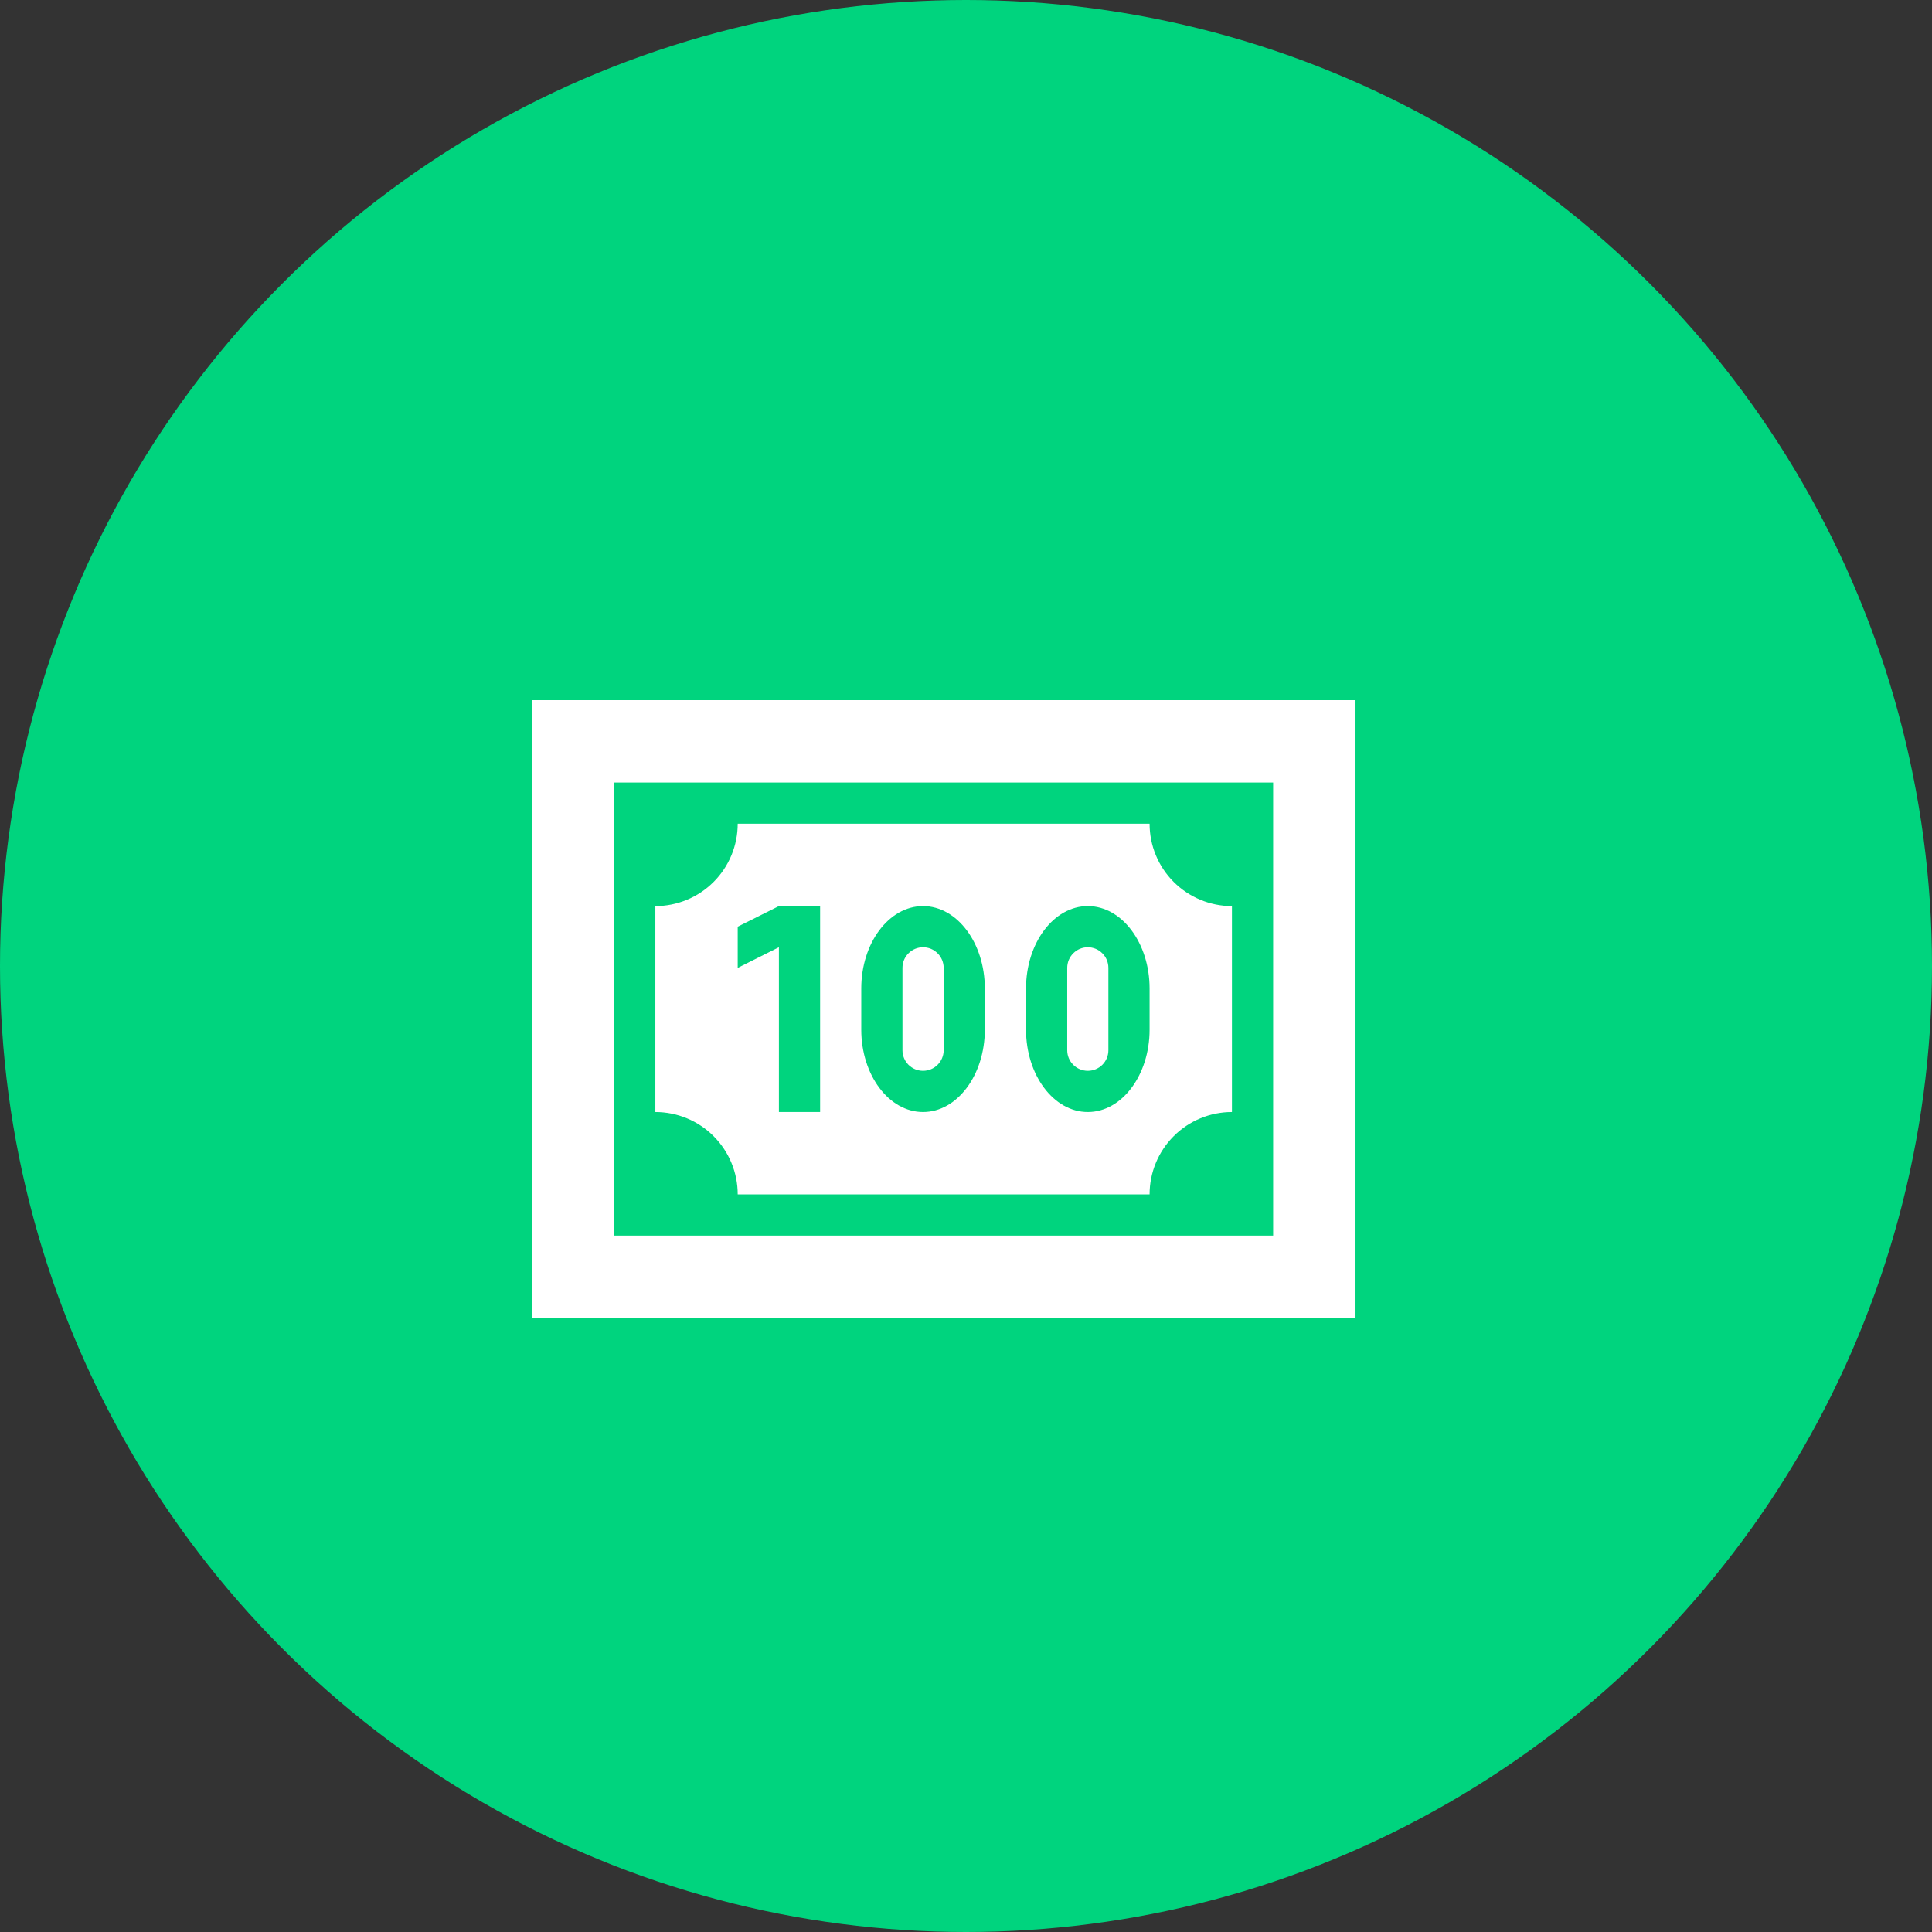
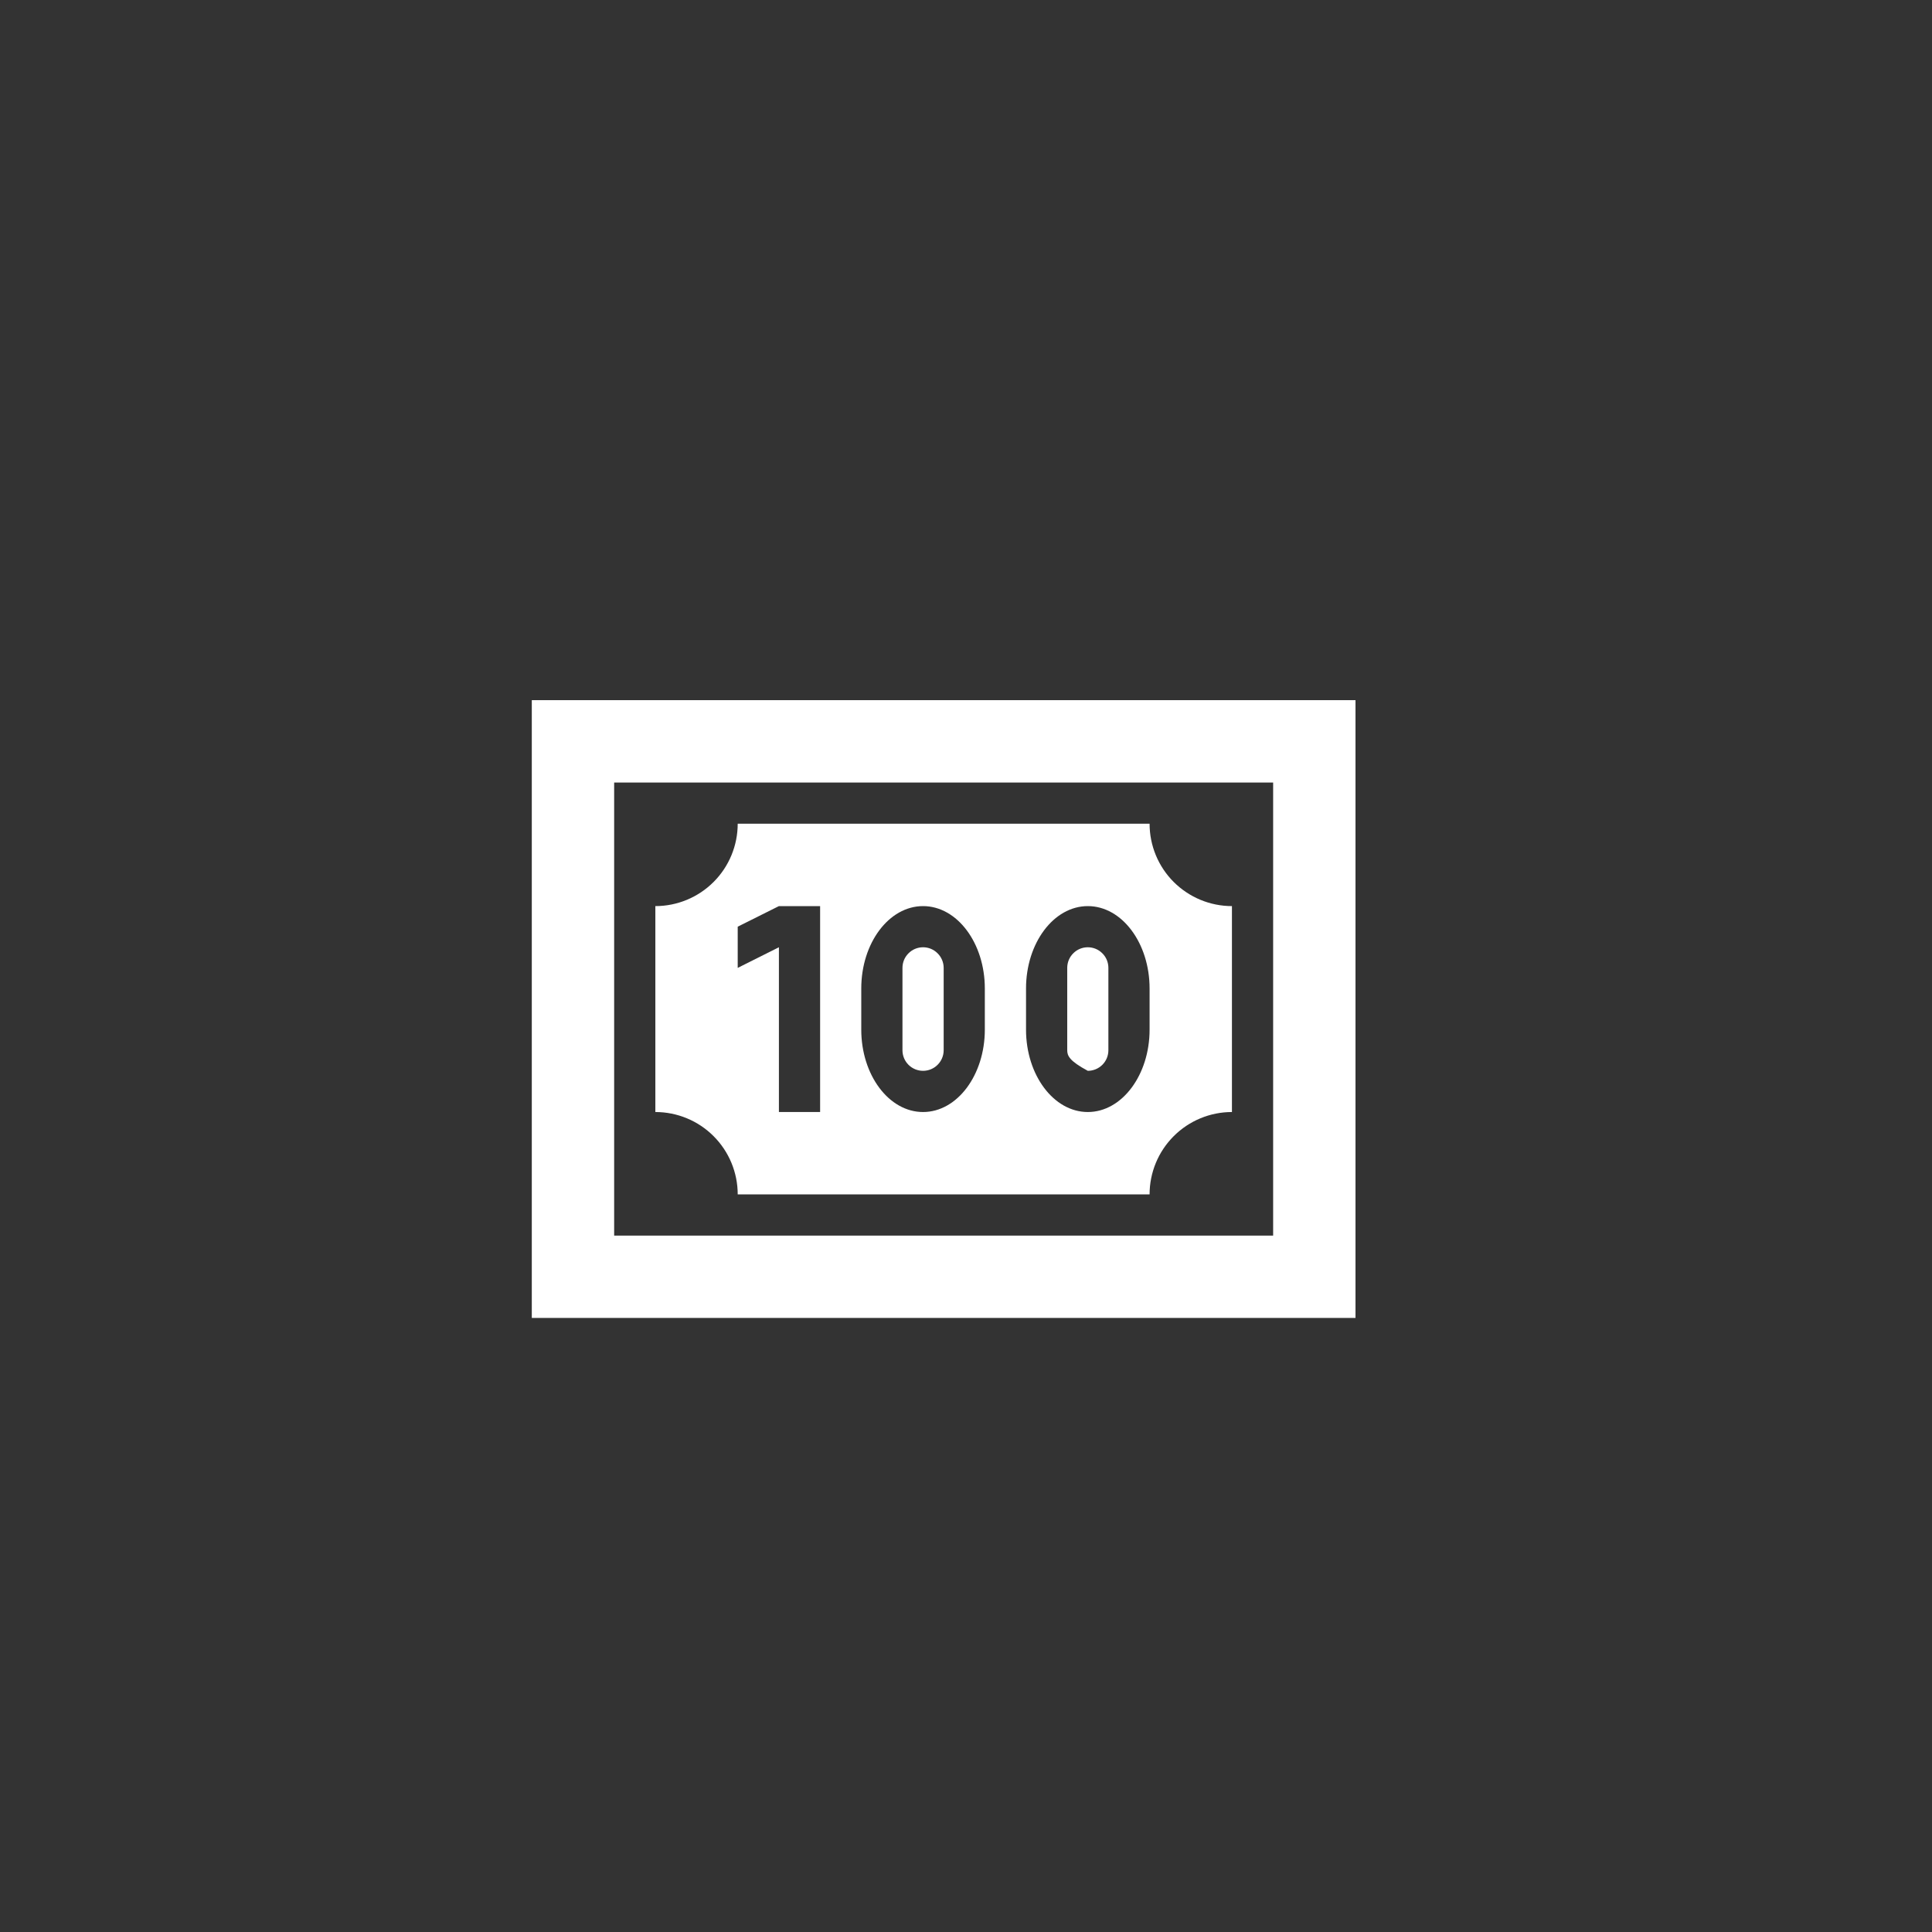
<svg xmlns="http://www.w3.org/2000/svg" width="43" height="43" viewBox="0 0 43 43" fill="none">
  <rect x="0" y="0" width="43" height="43" fill="#333333" stroke="none" />
  <g clipPath="url(#clip0_2224_94855)">
-     <circle cx="21.5" cy="21.5" r="21.5" fill="#00D47E" />
-     <path d="M11.836 15.583H30.169V29.333H11.836V15.583ZM28.336 27.5V17.417H13.669V27.5H28.336ZM25.586 18.333C25.586 18.82 25.779 19.286 26.123 19.63C26.467 19.973 26.933 20.167 27.419 20.167V24.75C26.933 24.75 26.467 24.943 26.123 25.287C25.779 25.631 25.586 26.097 25.586 26.583H16.419C16.419 26.097 16.226 25.631 15.882 25.287C15.539 24.943 15.072 24.75 14.586 24.75V20.167C15.072 20.167 15.539 19.973 15.882 19.63C16.226 19.286 16.419 18.82 16.419 18.333H25.586ZM25.586 22.917V22C25.586 20.992 24.972 20.167 24.211 20.167C23.45 20.167 22.836 20.992 22.836 22V22.917C22.836 23.925 23.45 24.75 24.211 24.75C24.972 24.75 25.586 23.925 25.586 22.917ZM24.211 21.083C24.332 21.083 24.449 21.131 24.535 21.218C24.621 21.303 24.669 21.42 24.669 21.542V23.375C24.669 23.497 24.621 23.613 24.535 23.699C24.449 23.785 24.332 23.833 24.211 23.833C24.089 23.833 23.973 23.785 23.887 23.699C23.801 23.613 23.753 23.497 23.753 23.375V21.542C23.753 21.42 23.801 21.303 23.887 21.218C23.973 21.131 24.089 21.083 24.211 21.083ZM21.919 22.917V22C21.919 20.992 21.305 20.167 20.544 20.167C19.783 20.167 19.169 20.992 19.169 22V22.917C19.169 23.925 19.783 24.75 20.544 24.75C21.305 24.75 21.919 23.925 21.919 22.917ZM20.544 21.083C20.666 21.083 20.782 21.131 20.868 21.218C20.954 21.303 21.003 21.42 21.003 21.542V23.375C21.003 23.497 20.954 23.613 20.868 23.699C20.782 23.785 20.666 23.833 20.544 23.833C20.423 23.833 20.306 23.785 20.22 23.699C20.134 23.613 20.086 23.497 20.086 23.375V21.542C20.086 21.42 20.134 21.303 20.22 21.218C20.306 21.131 20.423 21.083 20.544 21.083ZM17.336 24.75H18.253V20.167H17.336L16.419 20.625V21.542L17.336 21.083V24.75Z" fill="white" />
+     <path d="M11.836 15.583H30.169V29.333H11.836V15.583ZM28.336 27.5V17.417H13.669V27.5H28.336ZM25.586 18.333C25.586 18.82 25.779 19.286 26.123 19.63C26.467 19.973 26.933 20.167 27.419 20.167V24.75C26.933 24.75 26.467 24.943 26.123 25.287C25.779 25.631 25.586 26.097 25.586 26.583H16.419C16.419 26.097 16.226 25.631 15.882 25.287C15.539 24.943 15.072 24.75 14.586 24.75V20.167C15.072 20.167 15.539 19.973 15.882 19.63C16.226 19.286 16.419 18.82 16.419 18.333H25.586ZM25.586 22.917V22C25.586 20.992 24.972 20.167 24.211 20.167C23.45 20.167 22.836 20.992 22.836 22V22.917C22.836 23.925 23.45 24.75 24.211 24.75C24.972 24.75 25.586 23.925 25.586 22.917ZM24.211 21.083C24.332 21.083 24.449 21.131 24.535 21.218C24.621 21.303 24.669 21.42 24.669 21.542V23.375C24.669 23.497 24.621 23.613 24.535 23.699C24.449 23.785 24.332 23.833 24.211 23.833C23.801 23.613 23.753 23.497 23.753 23.375V21.542C23.753 21.42 23.801 21.303 23.887 21.218C23.973 21.131 24.089 21.083 24.211 21.083ZM21.919 22.917V22C21.919 20.992 21.305 20.167 20.544 20.167C19.783 20.167 19.169 20.992 19.169 22V22.917C19.169 23.925 19.783 24.75 20.544 24.75C21.305 24.75 21.919 23.925 21.919 22.917ZM20.544 21.083C20.666 21.083 20.782 21.131 20.868 21.218C20.954 21.303 21.003 21.42 21.003 21.542V23.375C21.003 23.497 20.954 23.613 20.868 23.699C20.782 23.785 20.666 23.833 20.544 23.833C20.423 23.833 20.306 23.785 20.22 23.699C20.134 23.613 20.086 23.497 20.086 23.375V21.542C20.086 21.42 20.134 21.303 20.22 21.218C20.306 21.131 20.423 21.083 20.544 21.083ZM17.336 24.75H18.253V20.167H17.336L16.419 20.625V21.542L17.336 21.083V24.75Z" fill="white" />
  </g>
  <defs>
    <clipPath id="clip0_2224_94855">
      <rect width="43" height="43" fill="white" />
    </clipPath>
  </defs>
</svg>